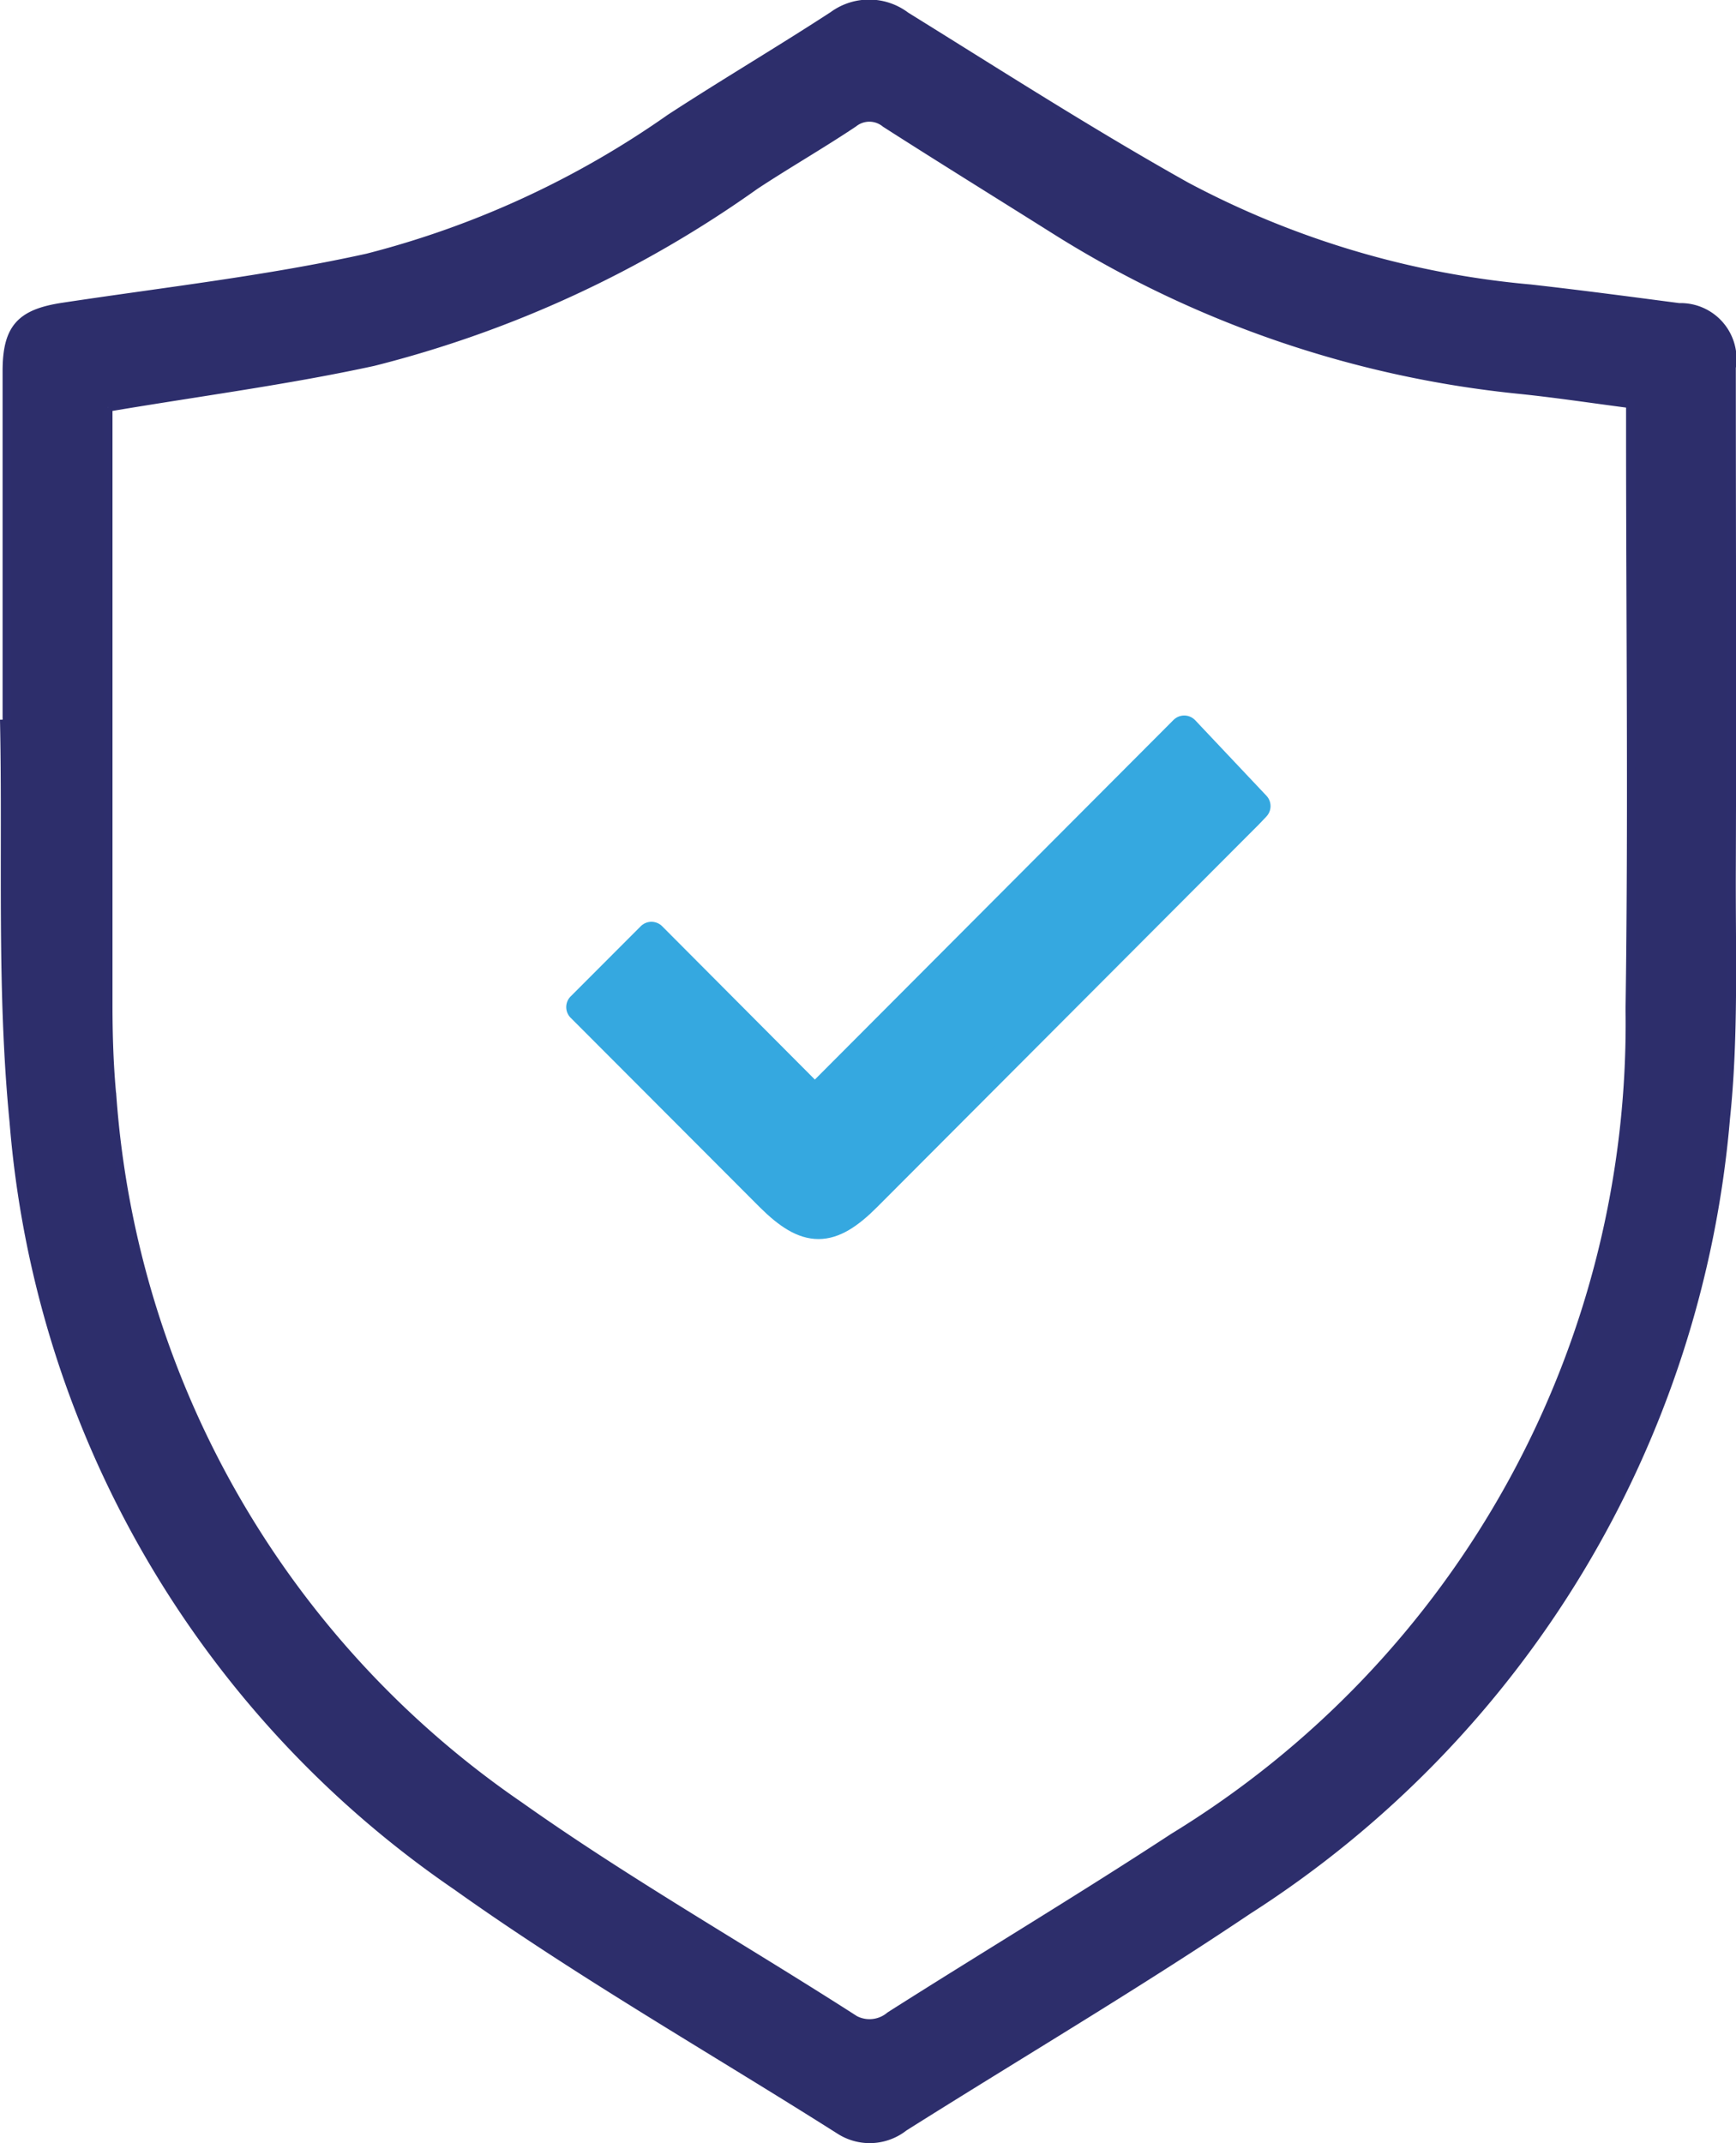
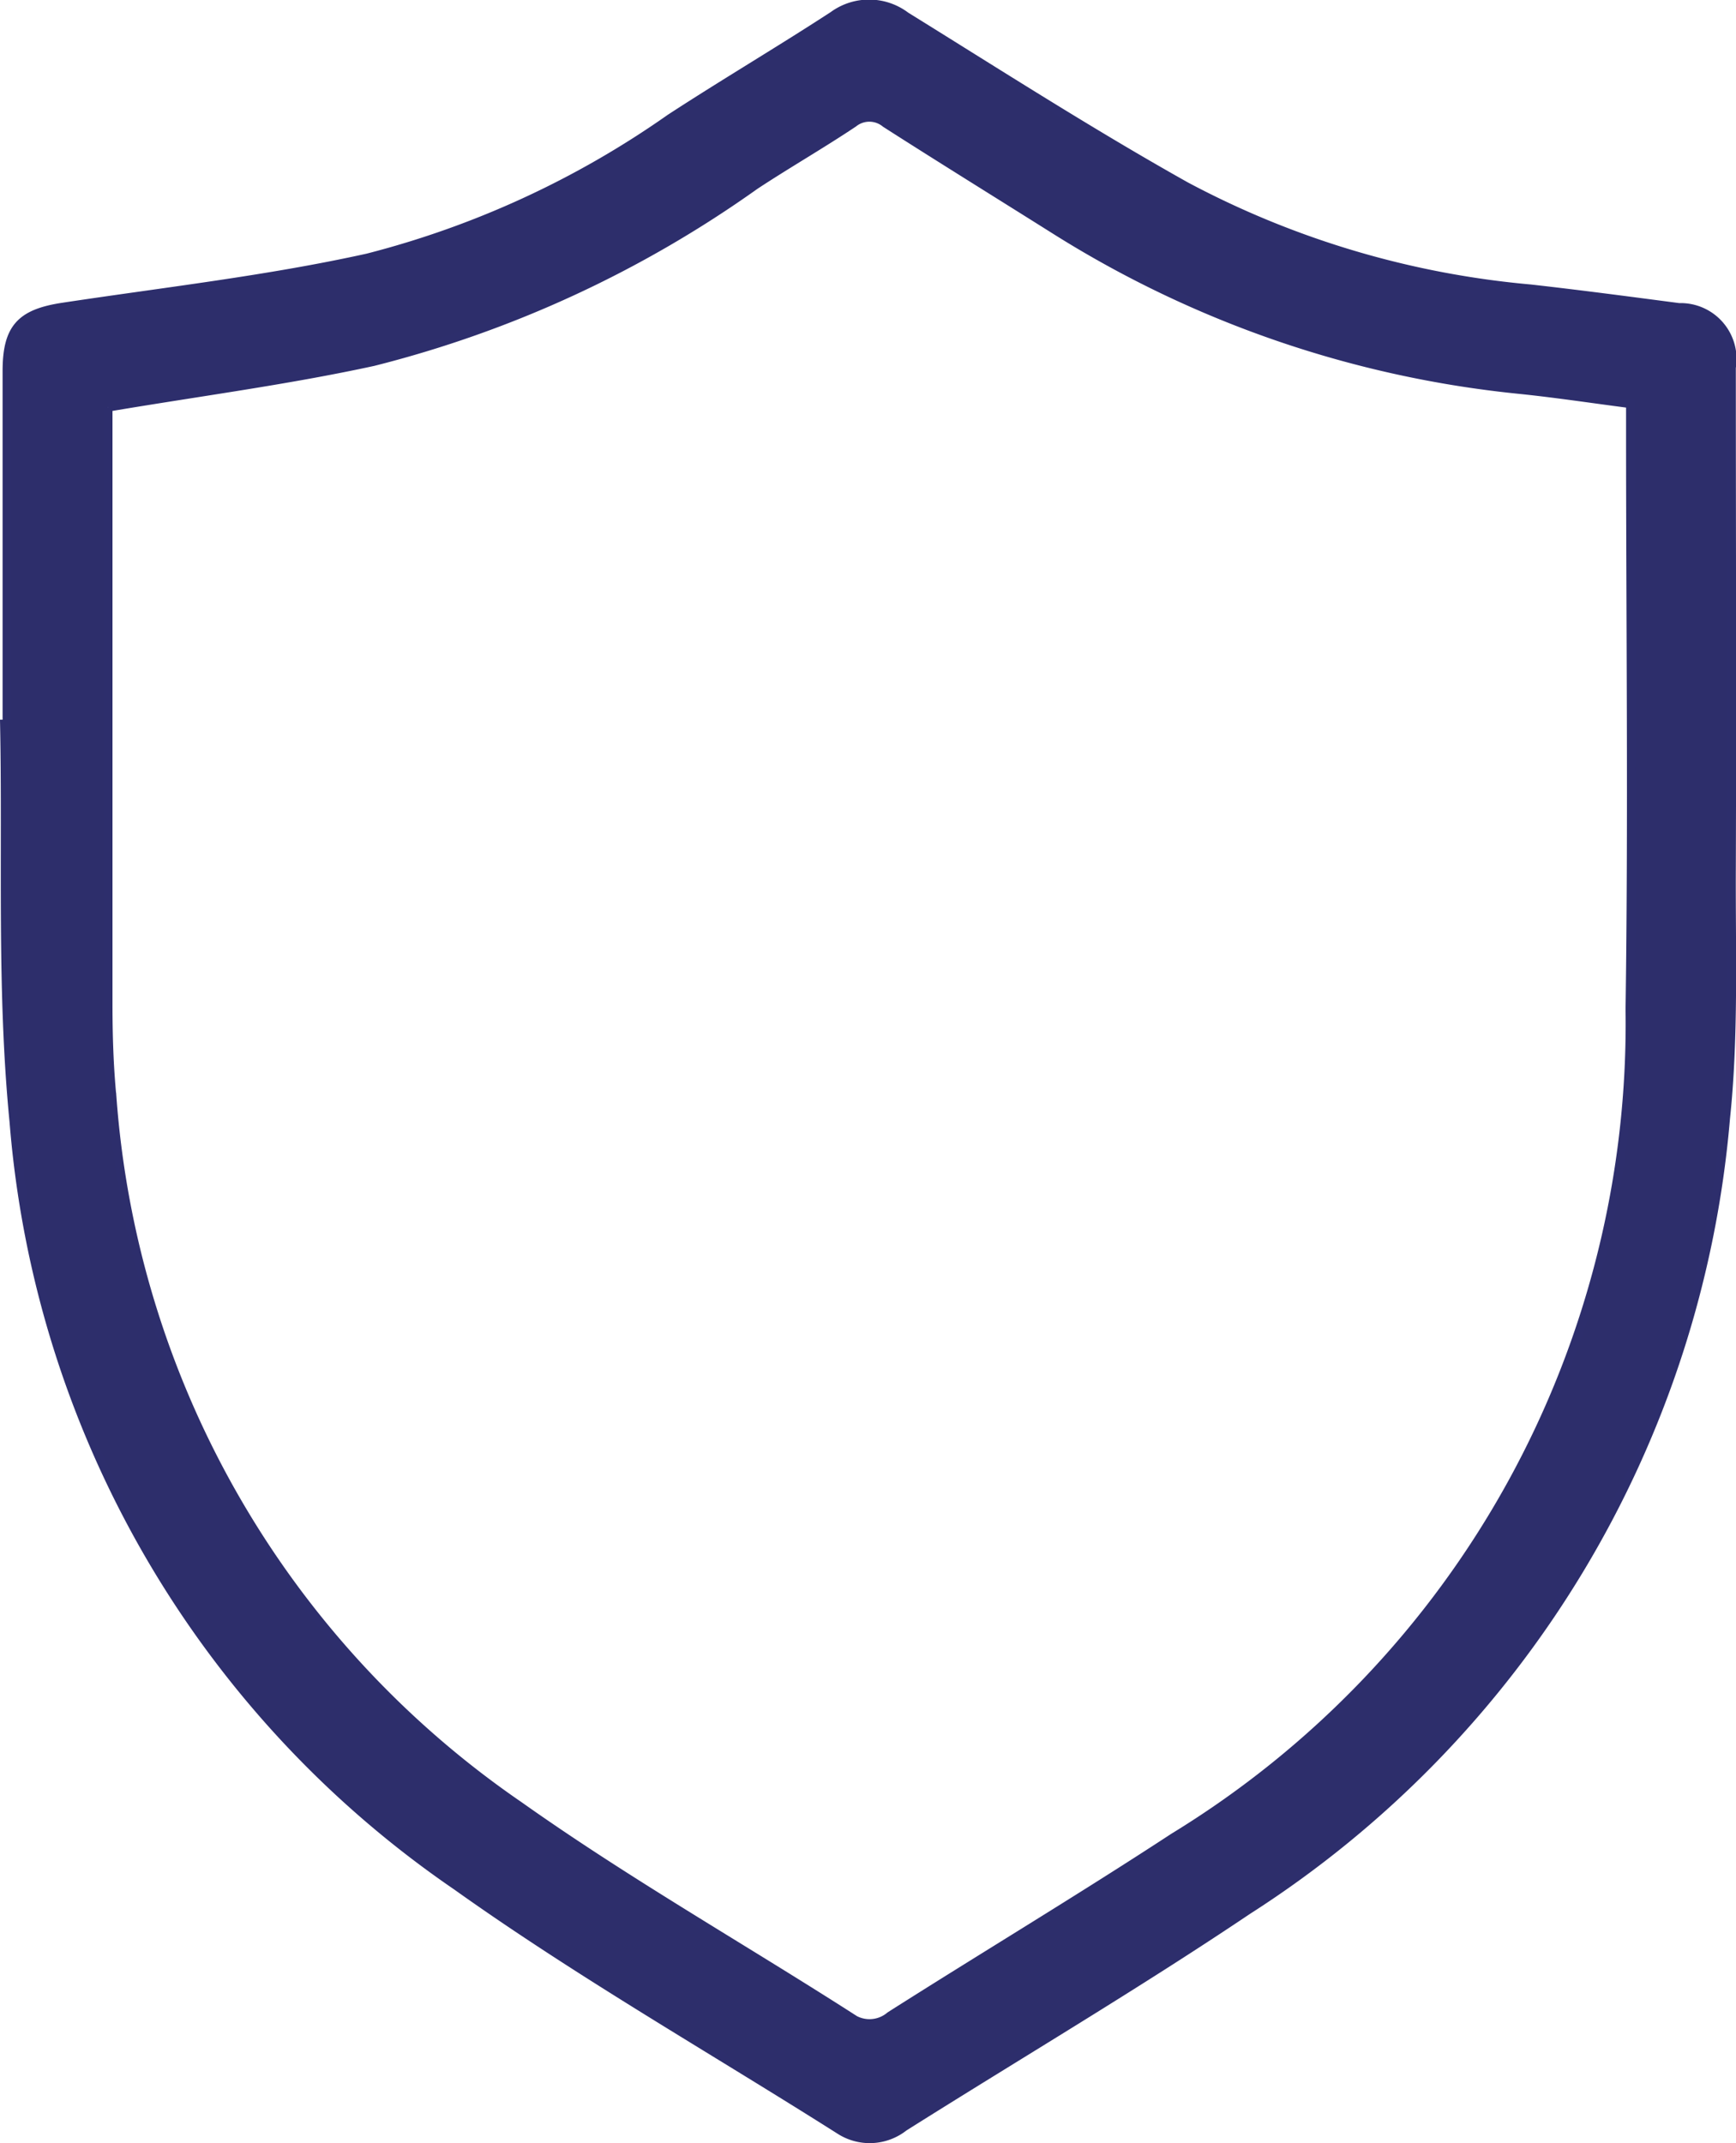
<svg xmlns="http://www.w3.org/2000/svg" width="40.157" height="49.554" viewBox="0 0 40.157 49.554">
  <g transform="translate(-200.42 -3522.574)">
    <path d="M.058,16.652q0-4.08,0-8.161c0-1,.324-1.335,1.3-1.482C3.71,6.653,6.084,6.385,8.4,5.873a21.391,21.391,0,0,0,7-3.225c1.244-.811,2.525-1.565,3.769-2.375a1.407,1.407,0,0,1,1.68.011c2.15,1.333,4.28,2.7,6.486,3.936A20.877,20.877,0,0,0,35.3,6.588c1.147.129,2.292.281,3.437.431a1.193,1.193,0,0,1,1.214,1.392c0,3.86.014,7.72,0,11.579-.009,1.928.066,3.871-.135,5.782A24.152,24.152,0,0,1,28.764,44.078c-2.6,1.747-5.305,3.343-7.957,5.015a1.279,1.279,0,0,1-1.49.066c-2.958-1.873-6.011-3.614-8.859-5.642A23.684,23.684,0,0,1,.219,25.852c-.3-3.045-.159-6.131-.219-9.2H.058M2.4,9.33V9.9q0,6.615,0,13.23c0,.715.022,1.434.091,2.146A21.8,21.8,0,0,0,11.91,41.668c2.465,1.746,5.1,3.245,7.649,4.877a.736.736,0,0,0,.929-.02c2.182-1.386,4.4-2.715,6.563-4.13A22.049,22.049,0,0,0,37.6,23.253c.065-4.464.012-8.93.012-13.4V9.247c-.888-.115-1.72-.242-2.557-.328a24.819,24.819,0,0,1-10.763-3.7c-1.3-.818-2.613-1.63-3.91-2.46a.586.586,0,0,0-.741-.006c-.748.5-1.527.946-2.277,1.44a26.3,26.3,0,0,1-8.83,4.08c-2,.435-4.039.7-6.137,1.055" transform="translate(200.522 3522.664)" fill="#2d2e6b" stroke="#2d2e6c" stroke-width="0.2" />
-     <path d="M90.794,120.72l1.621-1.623,3.78,3.794,8.544-8.564,1.647,1.745c-.04.042-.163.176-.291.3q-4.352,4.362-8.705,8.723c-.85.852-1.373.85-2.227,0-1.451-1.452-2.9-2.906-4.369-4.376" transform="translate(123.074 3425.142)" fill="#35a8e0" stroke="#35a8e0" stroke-linecap="round" stroke-linejoin="round" stroke-width="0.7" />
  </g>
</svg>